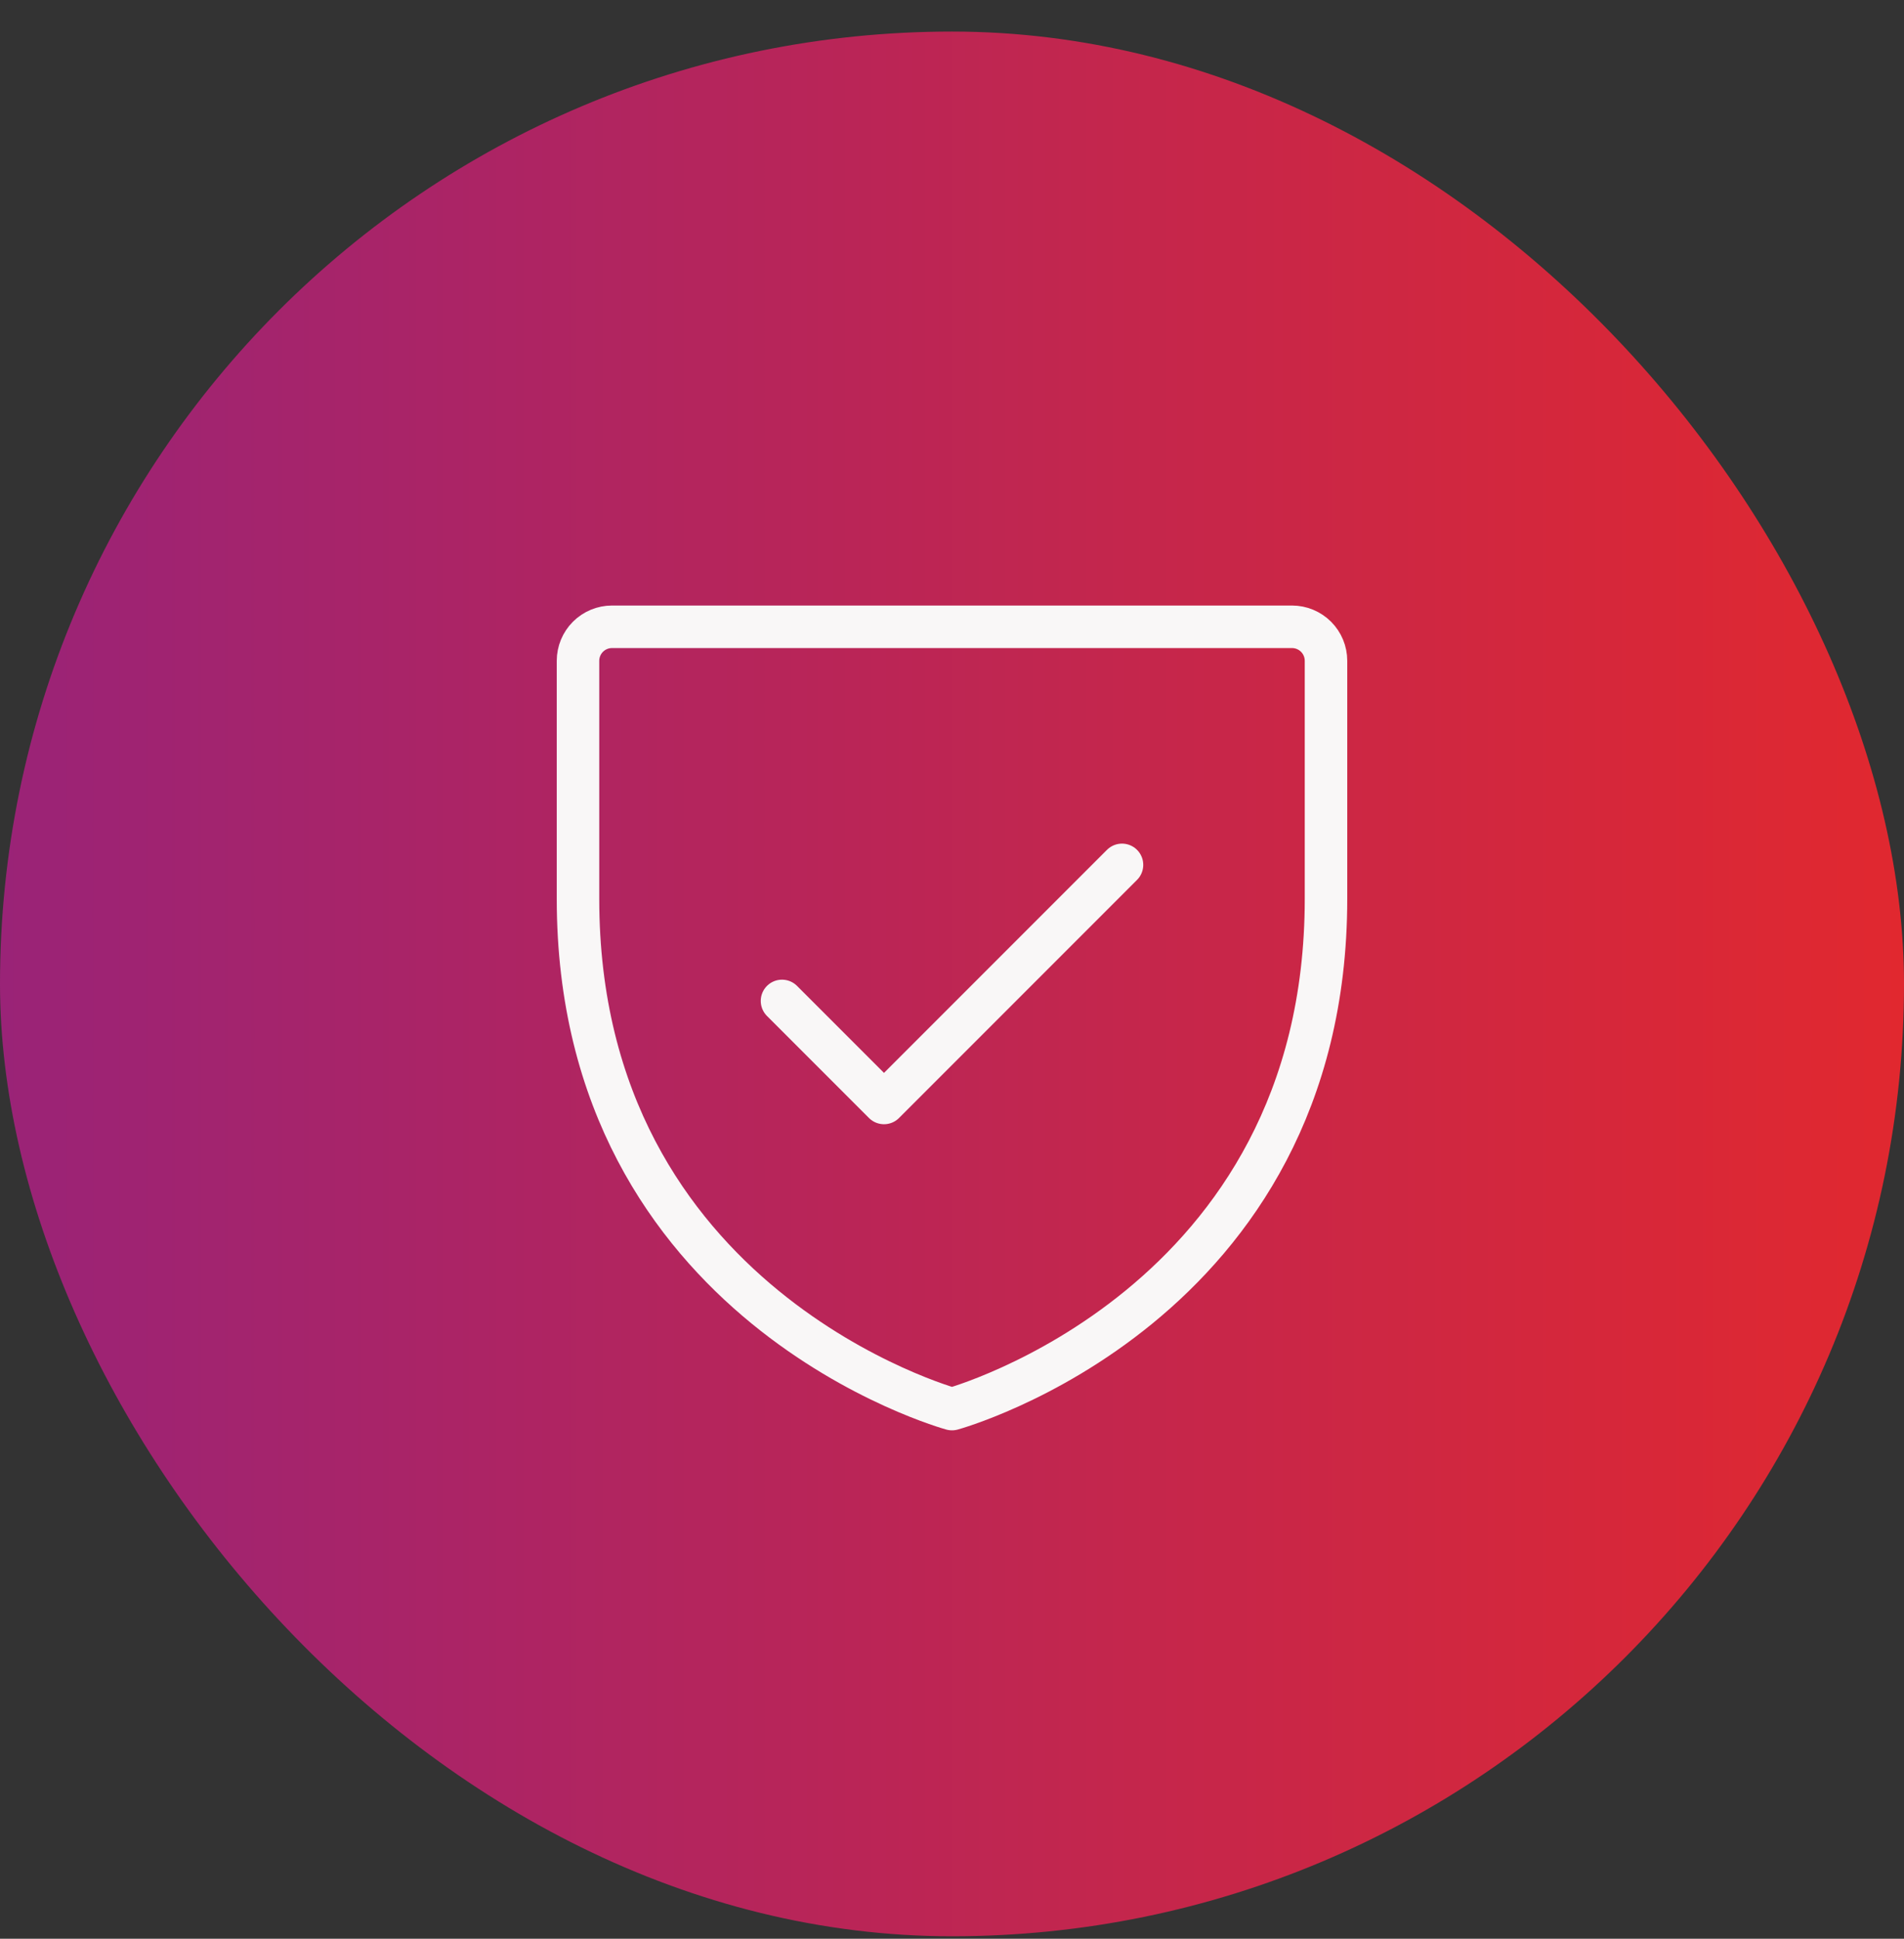
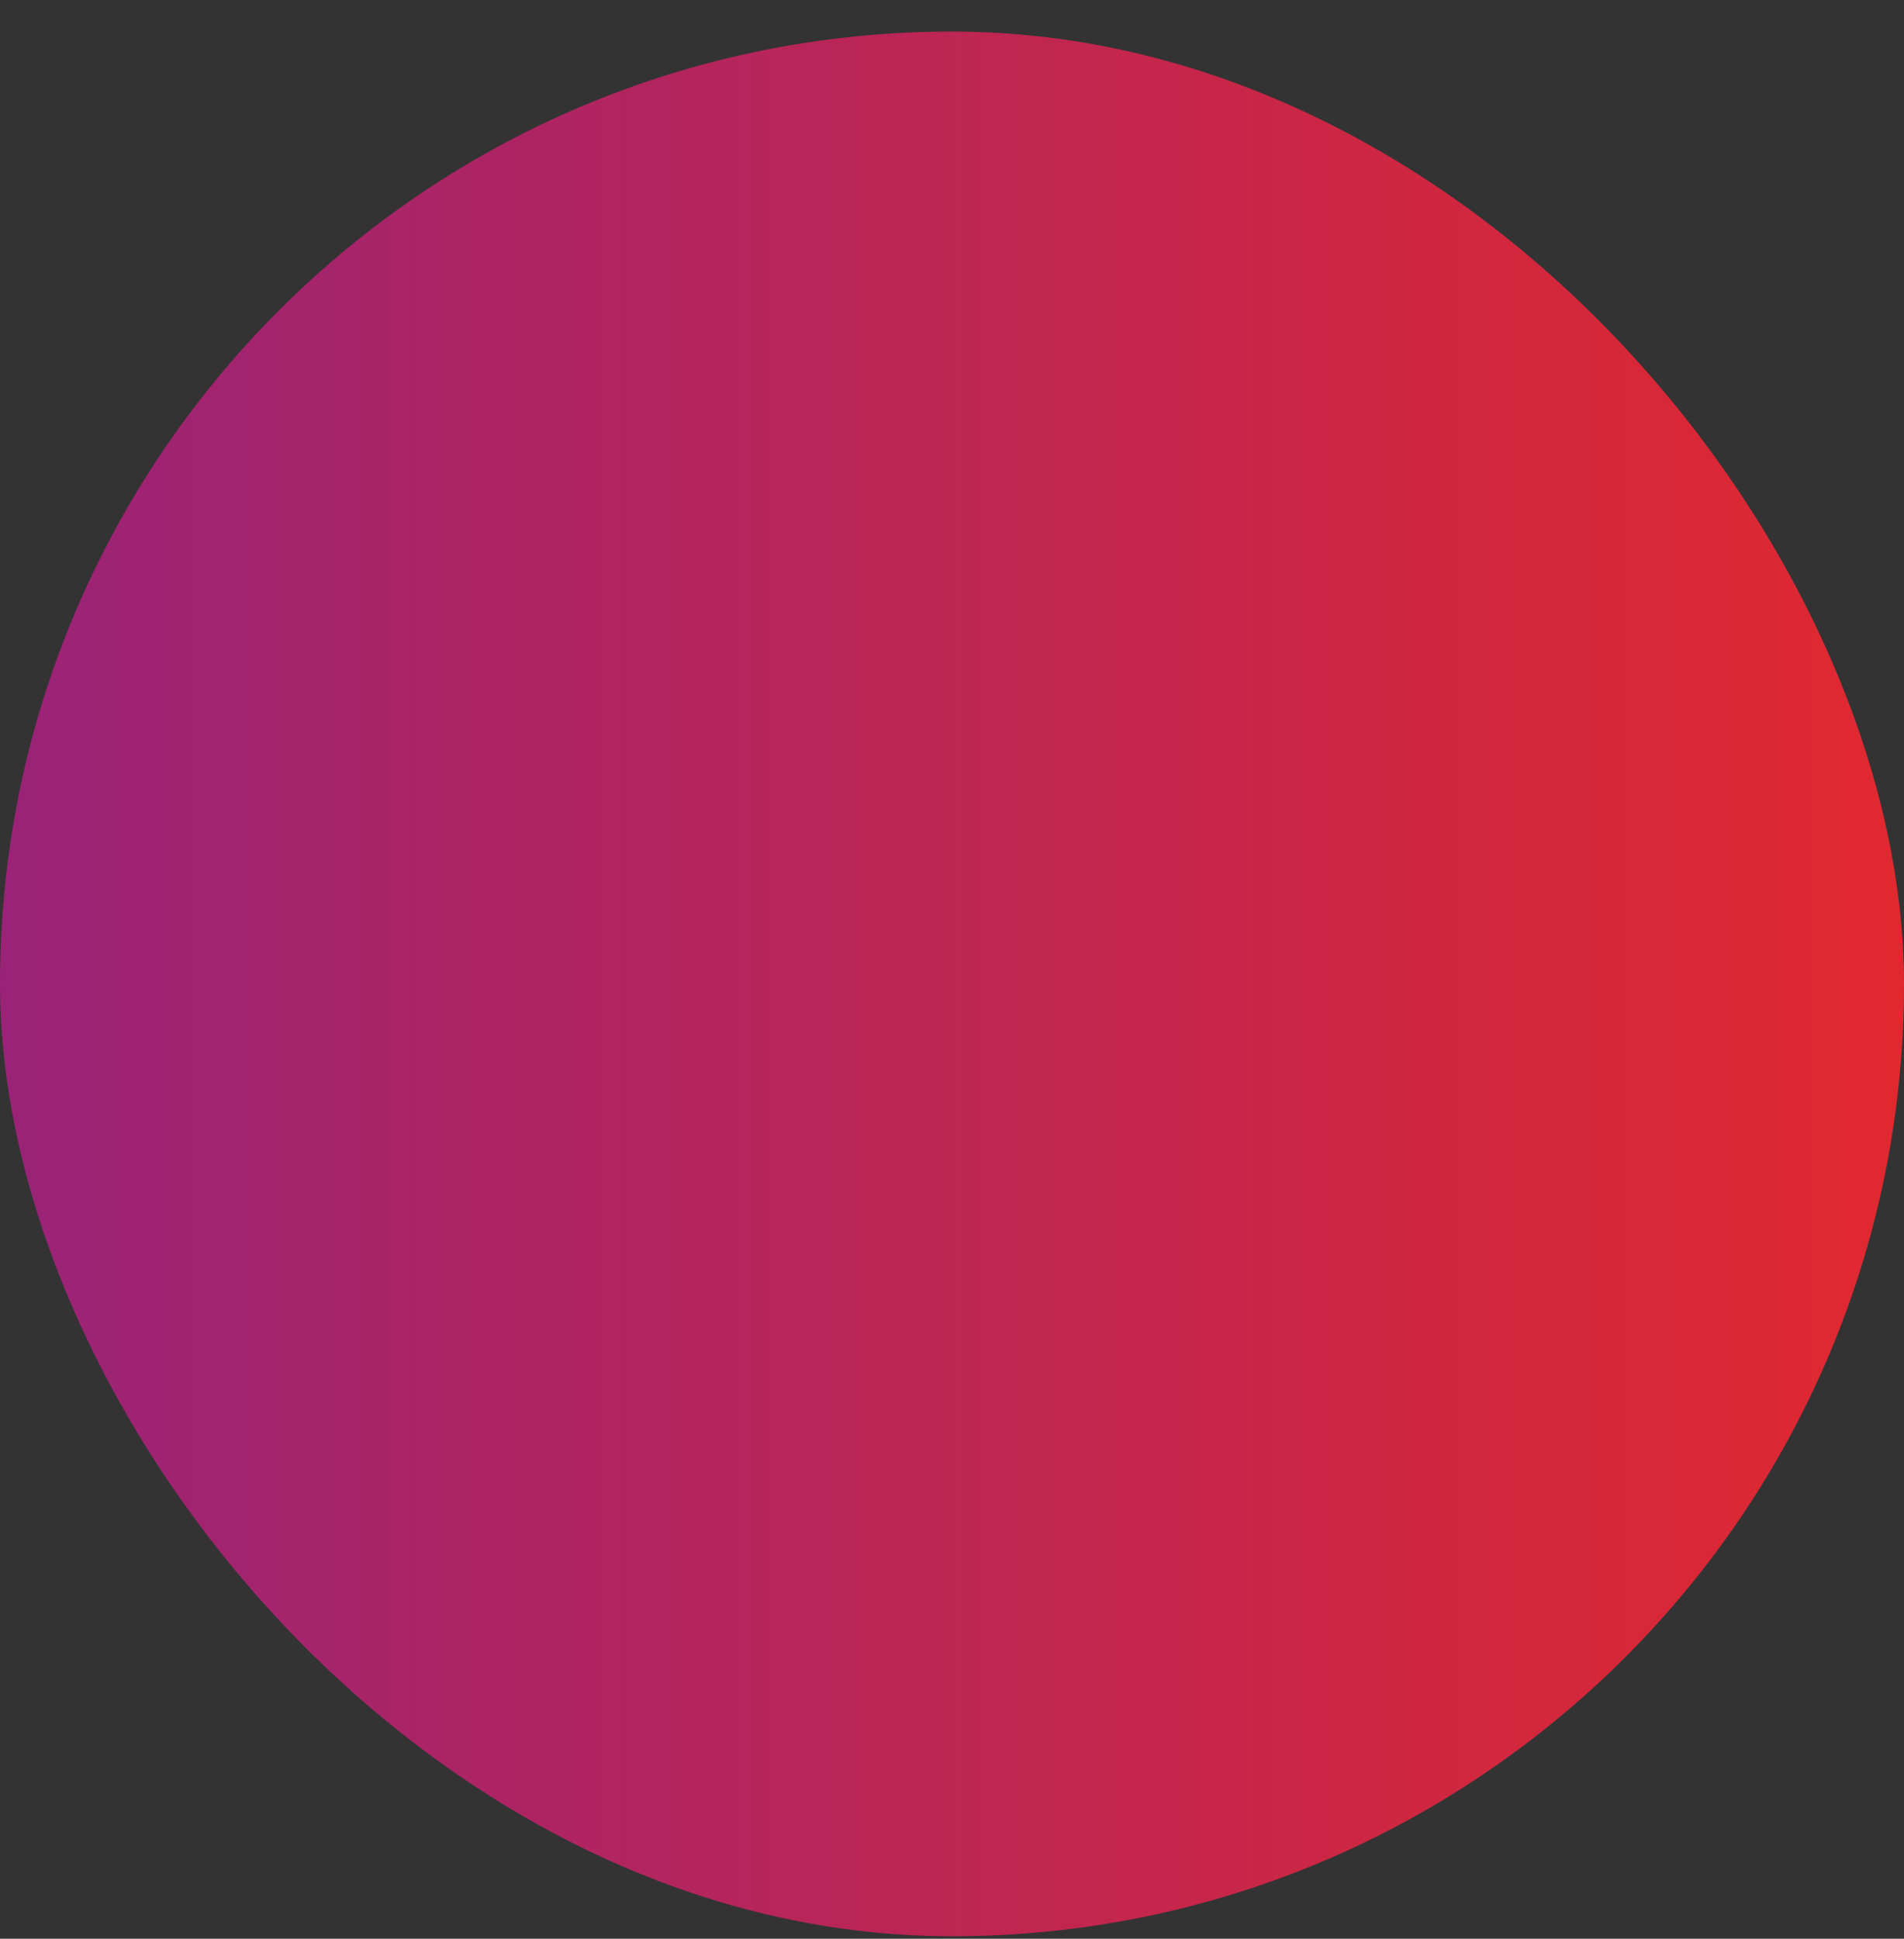
<svg xmlns="http://www.w3.org/2000/svg" fill="none" viewBox="0 0 56 57" height="57" width="56">
  <rect x="0" y="0" width="56" height="57" fill="#333333" stroke="none" />
  <rect fill="url(#paint0_linear_21353_8504)" rx="28" height="56" width="56" y="0.928" />
  <g clip-path="url(#clip0_21353_8504)">
-     <path stroke-linejoin="round" stroke-linecap="round" stroke-width="1.25" stroke="#F9F7F7" d="M39 26.428V19.428C39 19.163 38.895 18.909 38.707 18.721C38.52 18.534 38.265 18.428 38 18.428H18C17.735 18.428 17.48 18.534 17.293 18.721C17.105 18.909 17 19.163 17 19.428V26.428C17 38.428 28 41.428 28 41.428C28 41.428 39 38.428 39 26.428Z" />
+     <path stroke-linejoin="round" stroke-linecap="round" stroke-width="1.25" stroke="#F9F7F7" d="M39 26.428V19.428C39 19.163 38.895 18.909 38.707 18.721C38.52 18.534 38.265 18.428 38 18.428C17.735 18.428 17.48 18.534 17.293 18.721C17.105 18.909 17 19.163 17 19.428V26.428C17 38.428 28 41.428 28 41.428C28 41.428 39 38.428 39 26.428Z" />
    <path stroke-linejoin="round" stroke-linecap="round" stroke-width="1.25" stroke="#F9F7F7" d="M23 29.428L26 32.428L33 25.428" />
  </g>
  <defs>
    <linearGradient gradientUnits="userSpaceOnUse" y2="28.928" x2="0" y1="28.928" x1="56" id="paint0_linear_21353_8504">
      <stop stop-color="#E1282F" />
      <stop stop-color="#9A2377" offset="1" />
    </linearGradient>
    <clipPath id="clip0_21353_8504">
-       <rect transform="translate(12 12.428)" fill="white" height="32" width="32" />
-     </clipPath>
+       </clipPath>
  </defs>
</svg>